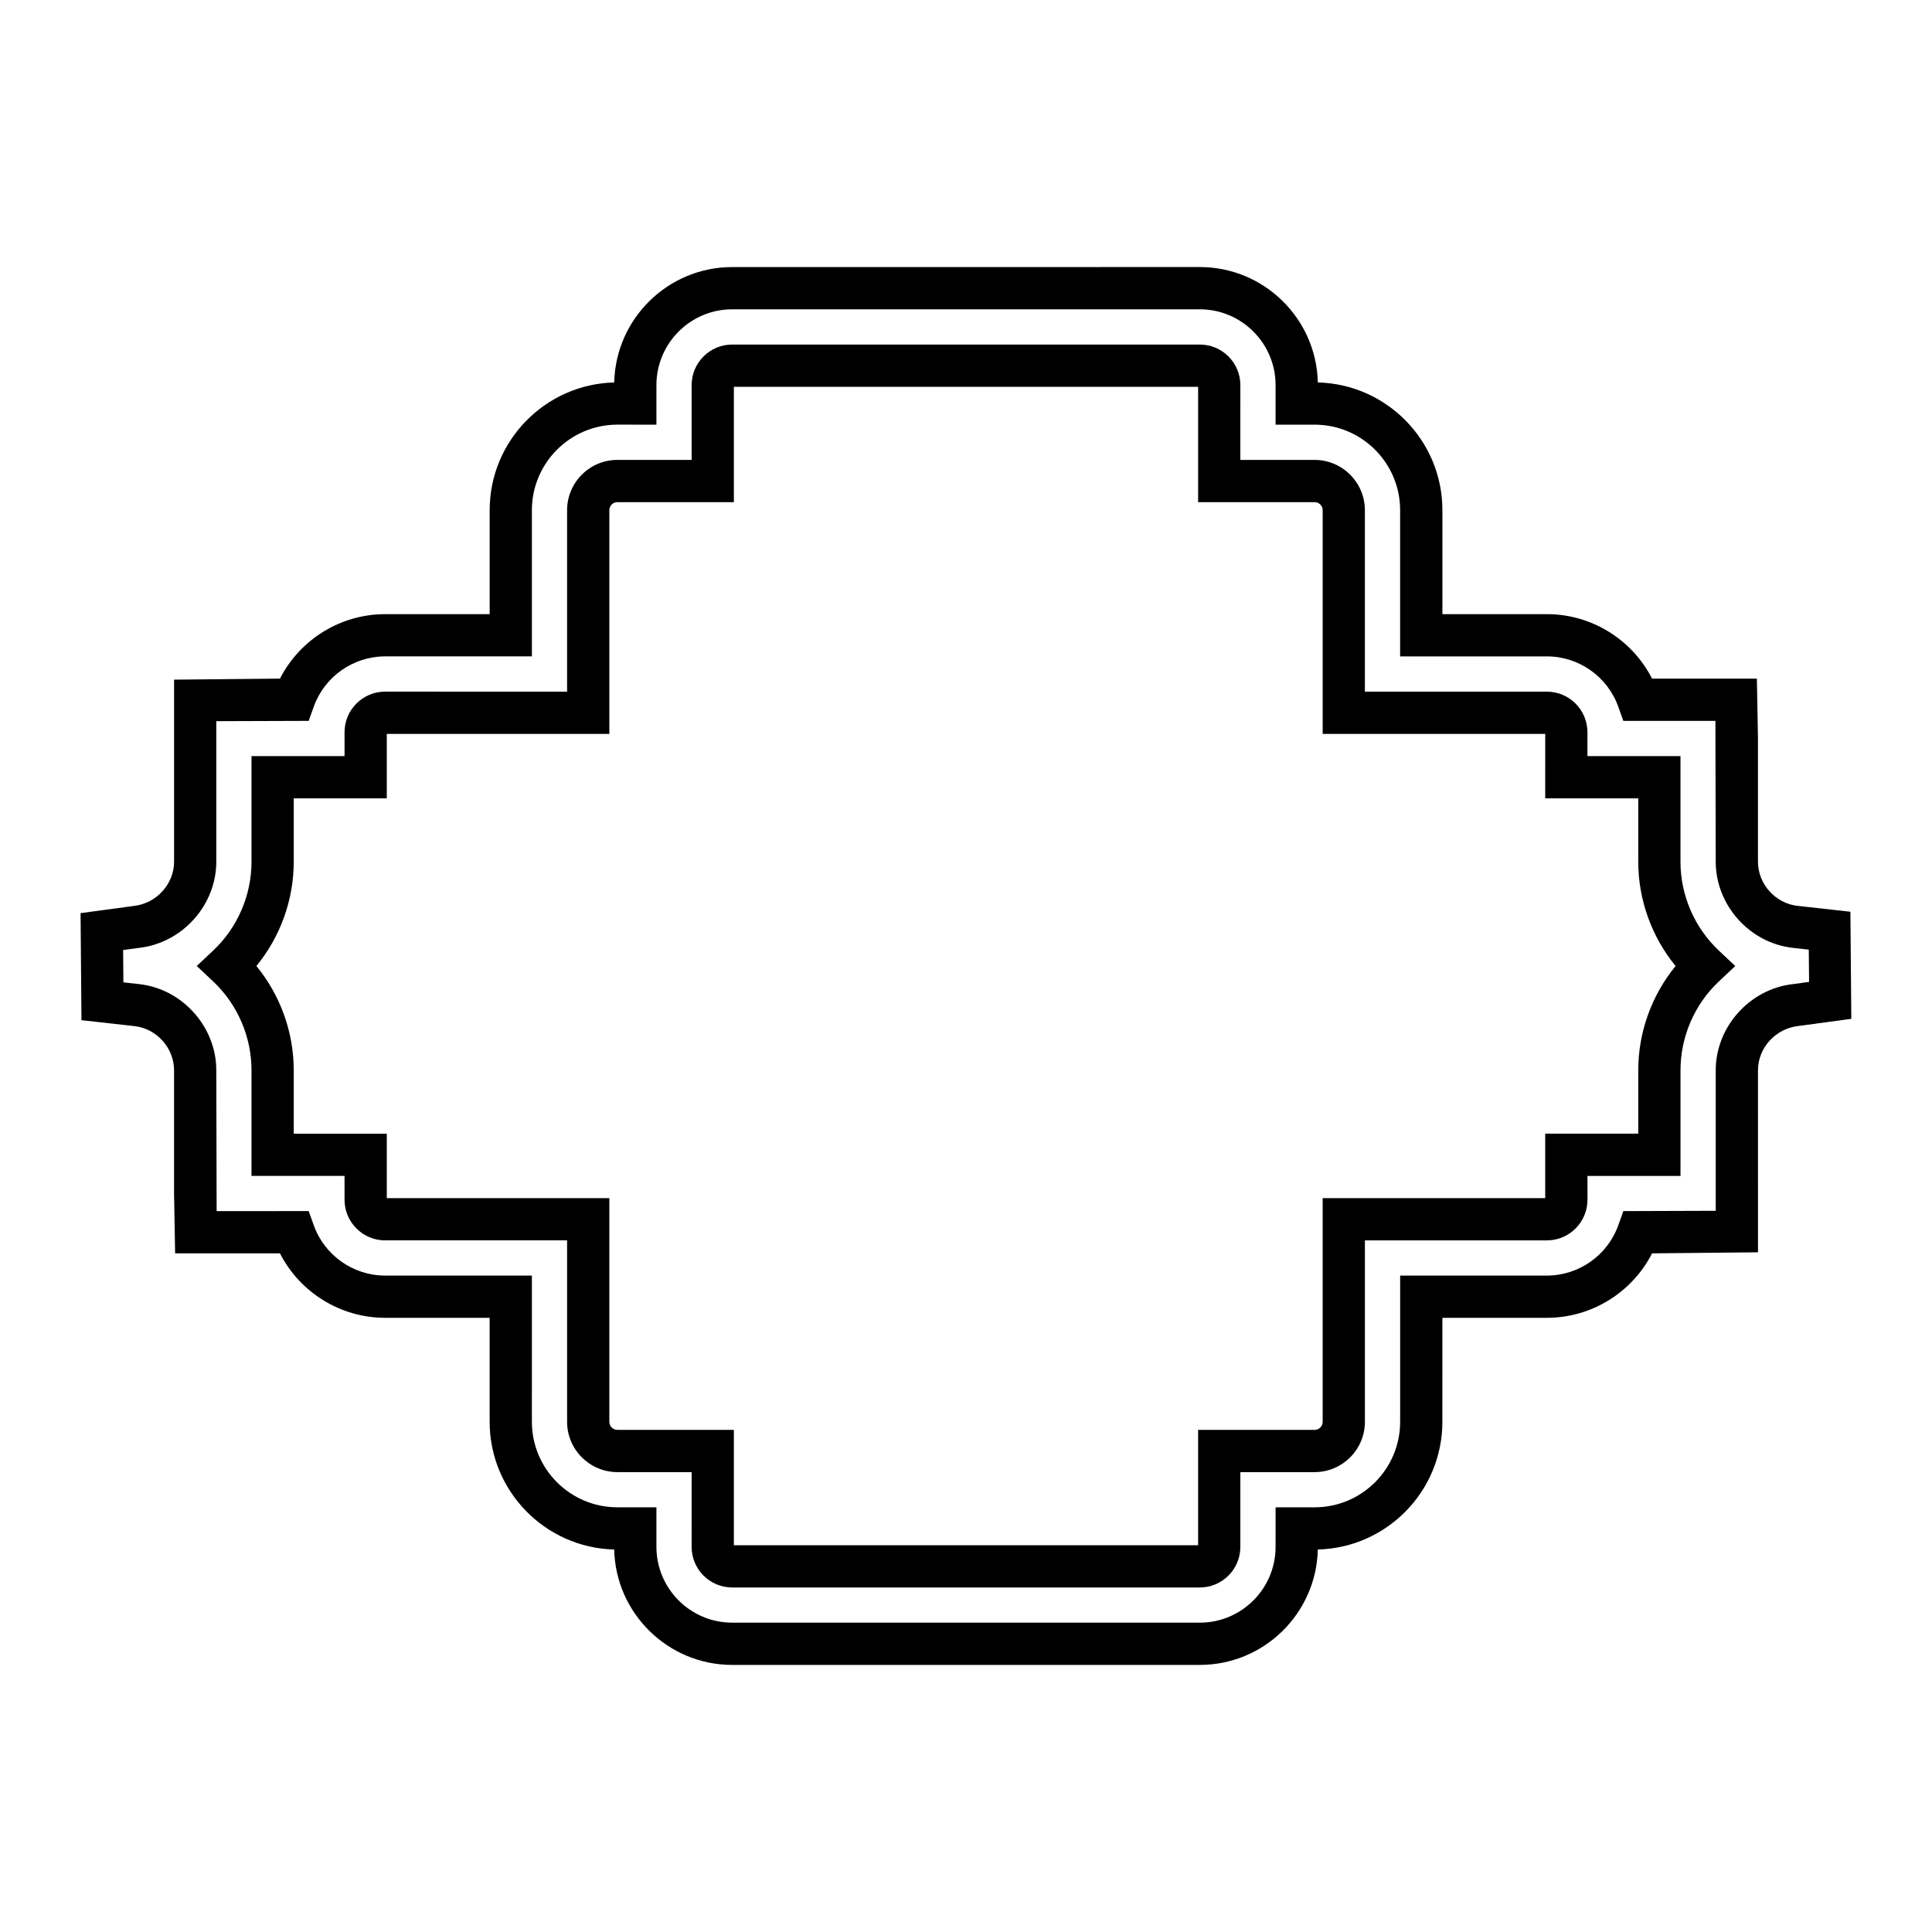
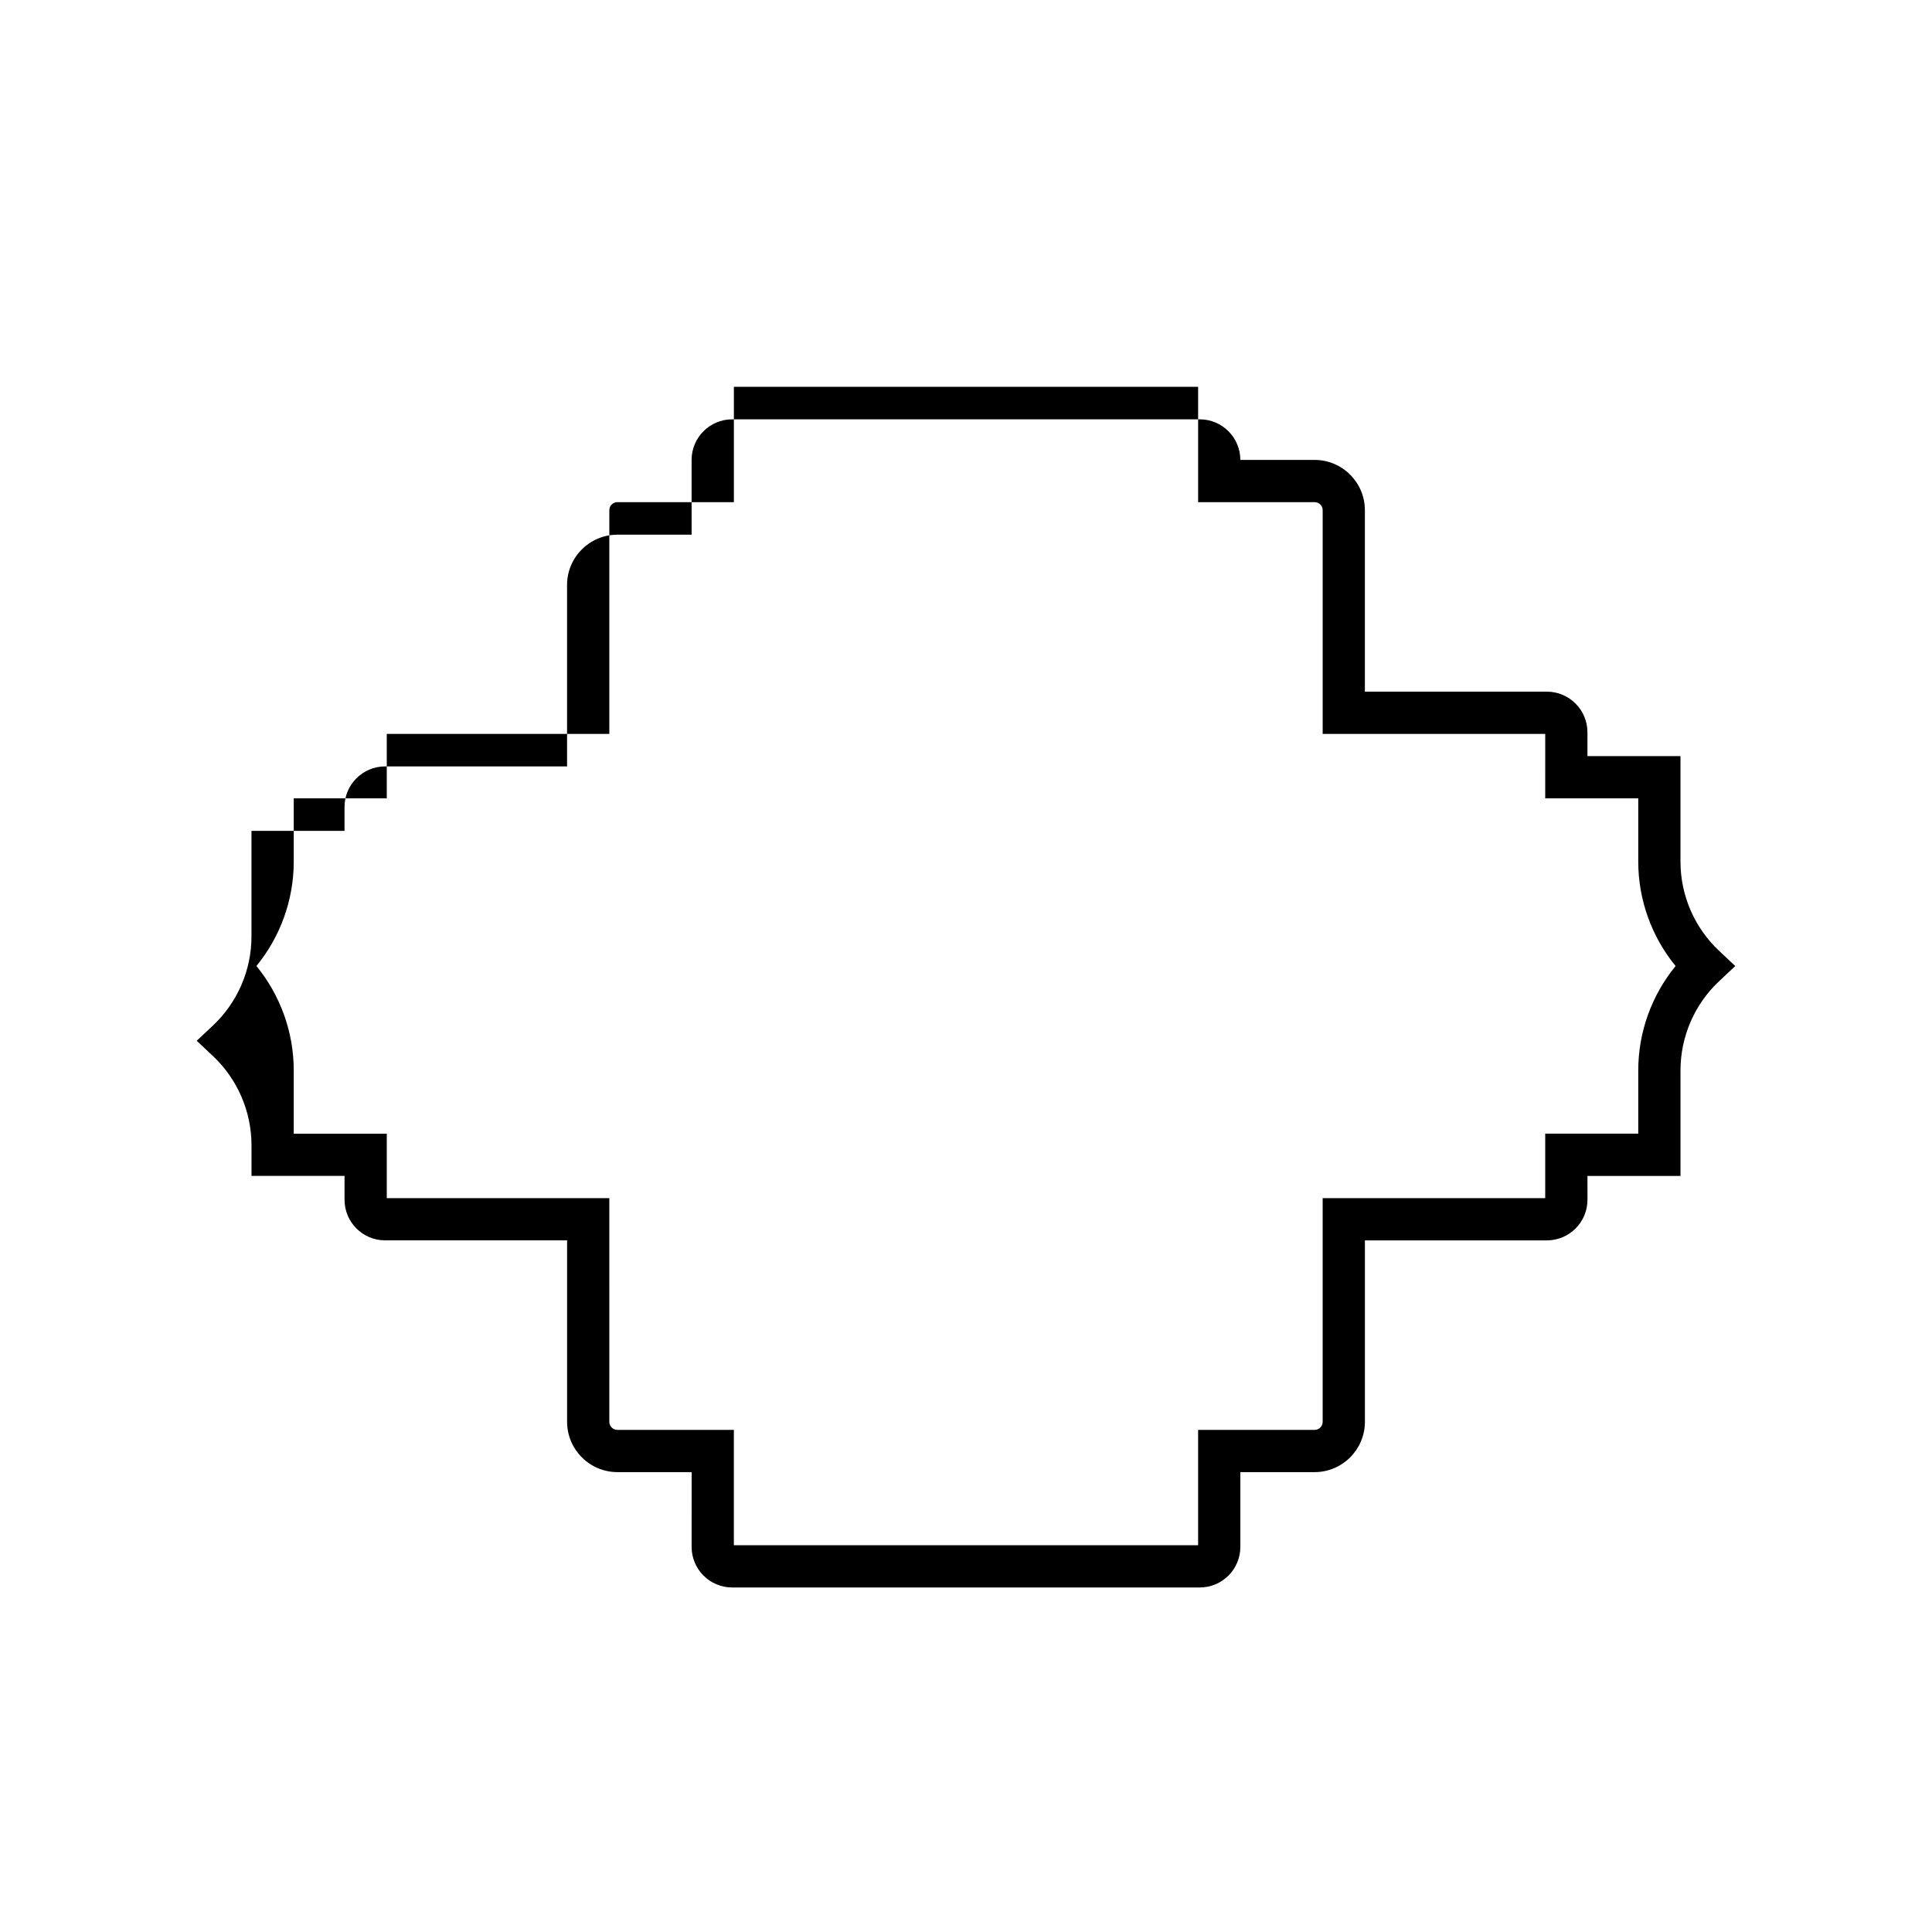
<svg xmlns="http://www.w3.org/2000/svg" fill="#000000" width="800px" height="800px" version="1.1" viewBox="144 144 512 512">
  <g>
-     <path d="m210.65 427.64v27.988h24.656v6.324c0 5.93 4.82 10.758 10.754 10.758h48.227v48.086c0 7.348 5.981 13.328 13.328 13.328h19.676l-0.004 19.82c0 5.93 4.82 10.754 10.754 10.754h123.92c5.926 0 10.746-4.82 10.746-10.754v-19.816h19.68c7.348 0 13.328-5.981 13.328-13.328v-48.086h48.23c5.93 0 10.754-4.828 10.754-10.758l-0.004-6.324h24.656v-27.988c0-8.891 3.707-17.477 10.172-23.555l4.34-4.078-4.336-4.078c-6.469-6.086-10.18-14.672-10.18-23.566v-27.988h-24.656v-6.324c0-5.93-4.82-10.758-10.754-10.758h-48.227v-48.086c0-7.348-5.981-13.328-13.328-13.328h-19.68l0.008-19.82c0-5.93-4.82-10.754-10.746-10.754h-123.92c-5.93 0-10.754 4.82-10.754 10.754v19.816h-19.676c-7.348 0-13.328 5.981-13.328 13.328v48.086l-48.223-0.004c-5.93 0-10.754 4.828-10.754 10.758v6.328h-24.656v27.988c0 8.891-3.707 17.477-10.172 23.555l-4.34 4.078 4.336 4.078c6.465 6.086 10.176 14.672 10.176 23.566zm11.195-55.277v-16.793h24.656v-17.082h58.98v-59.281c0-1.176 0.957-2.133 2.133-2.133h30.871v-30.57h123.03v30.57h30.875c1.176 0 2.133 0.957 2.133 2.133v59.281h58.98l-0.004 17.082h24.656v16.793c0 10.098 3.555 19.902 9.895 27.645-6.34 7.734-9.895 17.539-9.895 27.633v16.793h-24.656v17.082l-58.98 0.004v59.281c0 1.176-0.957 2.133-2.133 2.133h-30.875v30.57l-123.03-0.004v-30.57h-30.871c-1.176 0-2.133-0.957-2.133-2.133l0.004-59.277h-58.98v-17.082h-24.656v-16.793c0-10.098-3.555-19.902-9.895-27.645 6.344-7.738 9.895-17.539 9.895-27.637z" />
-     <path d="m165.59 414.36 14.055 1.57c5.875 0.656 10.48 5.793 10.48 11.703v32.57l0.285 15.945h27.781c5.285 10.363 16.035 17.086 27.871 17.086h27.699v27.559c0 18.383 14.734 33.395 33.008 33.844 0.379 16.926 14.262 30.582 31.273 30.582h123.92c17.012 0 30.891-13.656 31.27-30.582 18.281-0.449 33.012-15.453 33.012-33.844l0.004-27.559h27.699c11.836 0 22.582-6.723 27.871-17.082l28.066-0.277-0.004-48.242c0-5.91 4.637-11.055 10.676-11.73l14.059-1.902-0.242-28.379-14.016-1.562c-5.875-0.656-10.48-5.793-10.48-11.703v-32.57l-0.285-15.945h-27.781c-5.281-10.359-16.027-17.086-27.863-17.086h-27.699v-27.559c0-18.391-14.734-33.395-33.012-33.844-0.379-16.926-14.258-30.582-31.27-30.582l-123.92 0.004c-17.012 0-30.898 13.656-31.273 30.582-18.273 0.449-33.008 15.461-33.008 33.844v27.555h-27.699c-11.836 0-22.582 6.723-27.871 17.082l-28.066 0.277v48.242c0 5.91-4.637 11.055-10.676 11.73l-14.105 1.906zm15.23-19.16c11.496-1.289 20.5-11.32 20.5-22.844v-37.238l24.484-0.082 1.328-3.719c2.852-7.996 10.453-13.367 18.93-13.367h38.895v-38.754c0-12.496 10.164-22.66 22.66-22.66l10.34 0.004v-10.484c0-11.074 9.008-20.086 20.086-20.086h123.92c11.07 0 20.078 9.008 20.078 20.086v10.484h10.348c12.496 0 22.66 10.164 22.66 22.66v38.75h38.898c8.473 0 16.078 5.367 18.926 13.367l1.328 3.719h24.398l0.086 37.32c0 11.523 8.977 21.555 20.434 22.836l4.227 0.469 0.078 8.555-4.238 0.574c-11.496 1.289-20.5 11.32-20.5 22.844v37.238l-24.484 0.082-1.328 3.719c-2.848 8-10.453 13.367-18.926 13.367h-38.895v38.754c0 12.496-10.164 22.66-22.66 22.66h-10.348l-0.004 10.484c0 11.074-9.008 20.086-20.078 20.086l-123.92-0.004c-11.074 0-20.086-9.008-20.086-20.086v-10.484h-10.344c-12.496 0-22.66-10.164-22.66-22.66l0.004-38.75h-38.895c-8.473 0-16.078-5.367-18.926-13.367l-1.328-3.719-24.398 0.004-0.09-37.324c0-11.523-8.977-21.555-20.434-22.836l-4.188-0.461-0.07-8.566z" />
+     <path d="m210.65 427.64v27.988h24.656v6.324c0 5.93 4.82 10.758 10.754 10.758h48.227v48.086c0 7.348 5.981 13.328 13.328 13.328h19.676l-0.004 19.82c0 5.93 4.82 10.754 10.754 10.754h123.92c5.926 0 10.746-4.82 10.746-10.754v-19.816h19.68c7.348 0 13.328-5.981 13.328-13.328v-48.086h48.23c5.93 0 10.754-4.828 10.754-10.758l-0.004-6.324h24.656v-27.988c0-8.891 3.707-17.477 10.172-23.555l4.34-4.078-4.336-4.078c-6.469-6.086-10.18-14.672-10.18-23.566v-27.988h-24.656v-6.324c0-5.93-4.82-10.758-10.754-10.758h-48.227v-48.086c0-7.348-5.981-13.328-13.328-13.328h-19.68c0-5.93-4.82-10.754-10.746-10.754h-123.92c-5.93 0-10.754 4.82-10.754 10.754v19.816h-19.676c-7.348 0-13.328 5.981-13.328 13.328v48.086l-48.223-0.004c-5.93 0-10.754 4.828-10.754 10.758v6.328h-24.656v27.988c0 8.891-3.707 17.477-10.172 23.555l-4.34 4.078 4.336 4.078c6.465 6.086 10.176 14.672 10.176 23.566zm11.195-55.277v-16.793h24.656v-17.082h58.98v-59.281c0-1.176 0.957-2.133 2.133-2.133h30.871v-30.57h123.03v30.57h30.875c1.176 0 2.133 0.957 2.133 2.133v59.281h58.98l-0.004 17.082h24.656v16.793c0 10.098 3.555 19.902 9.895 27.645-6.34 7.734-9.895 17.539-9.895 27.633v16.793h-24.656v17.082l-58.98 0.004v59.281c0 1.176-0.957 2.133-2.133 2.133h-30.875v30.57l-123.03-0.004v-30.57h-30.871c-1.176 0-2.133-0.957-2.133-2.133l0.004-59.277h-58.98v-17.082h-24.656v-16.793c0-10.098-3.555-19.902-9.895-27.645 6.344-7.738 9.895-17.539 9.895-27.637z" />
  </g>
</svg>